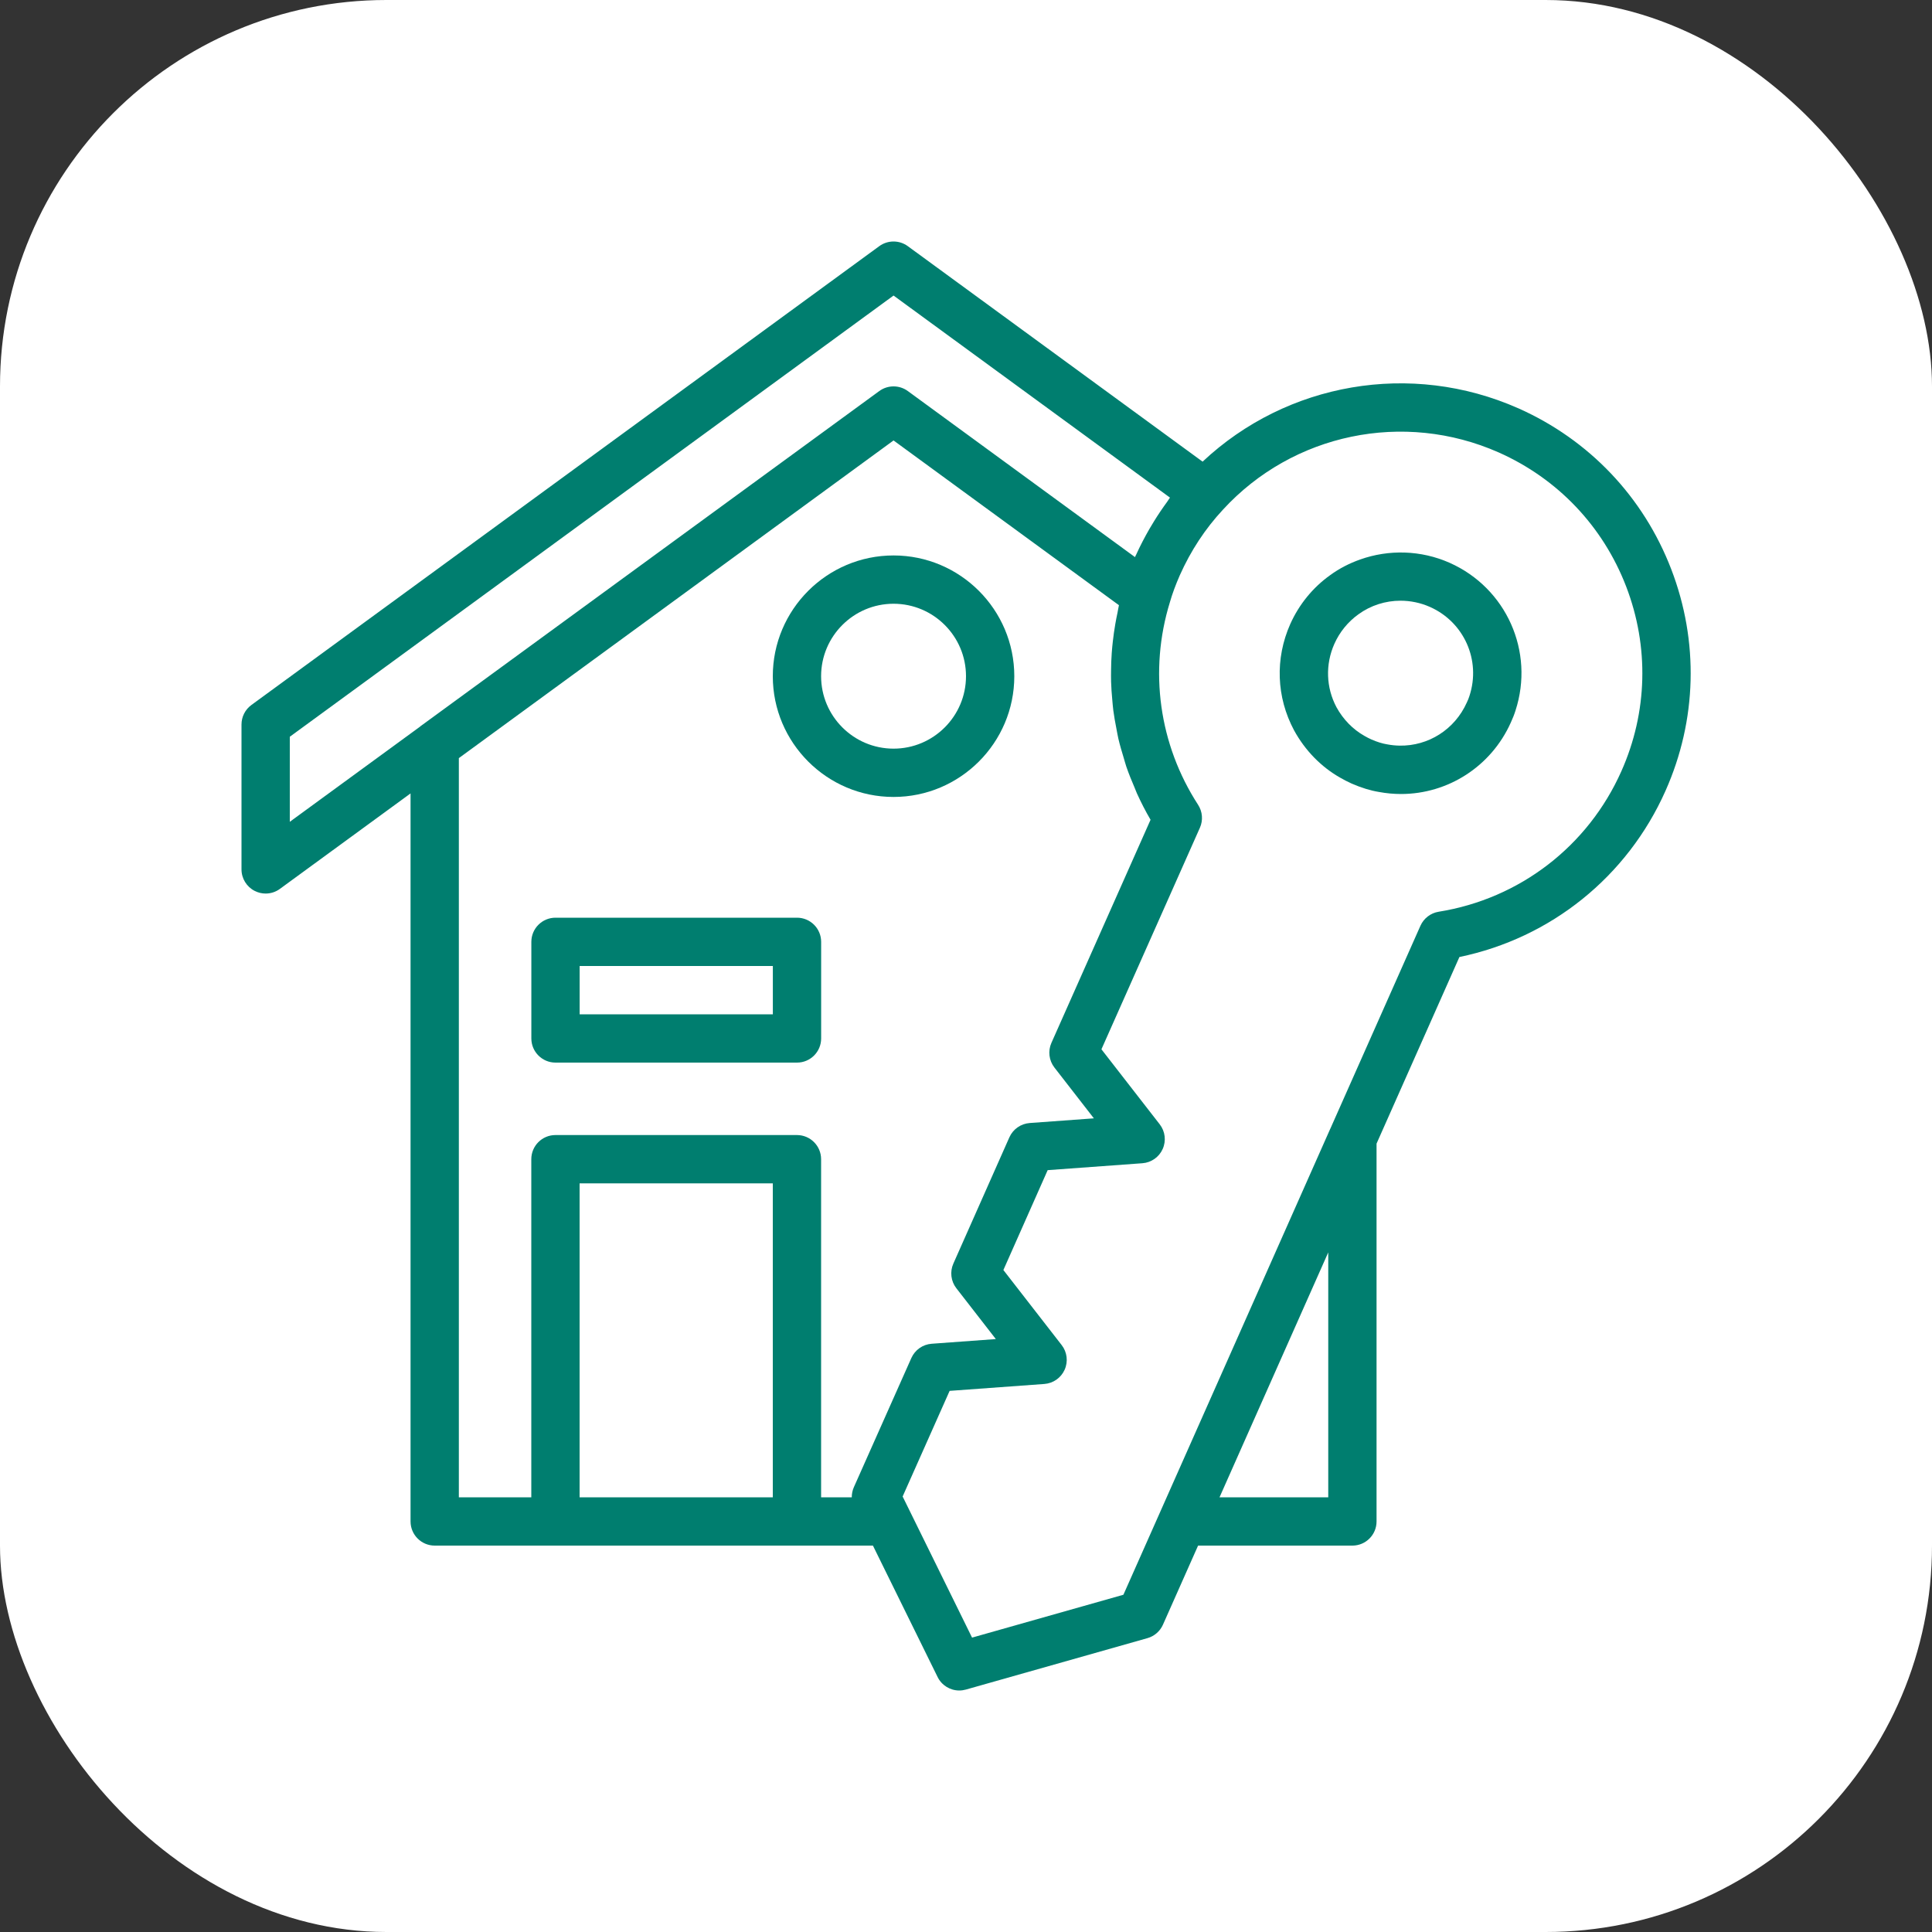
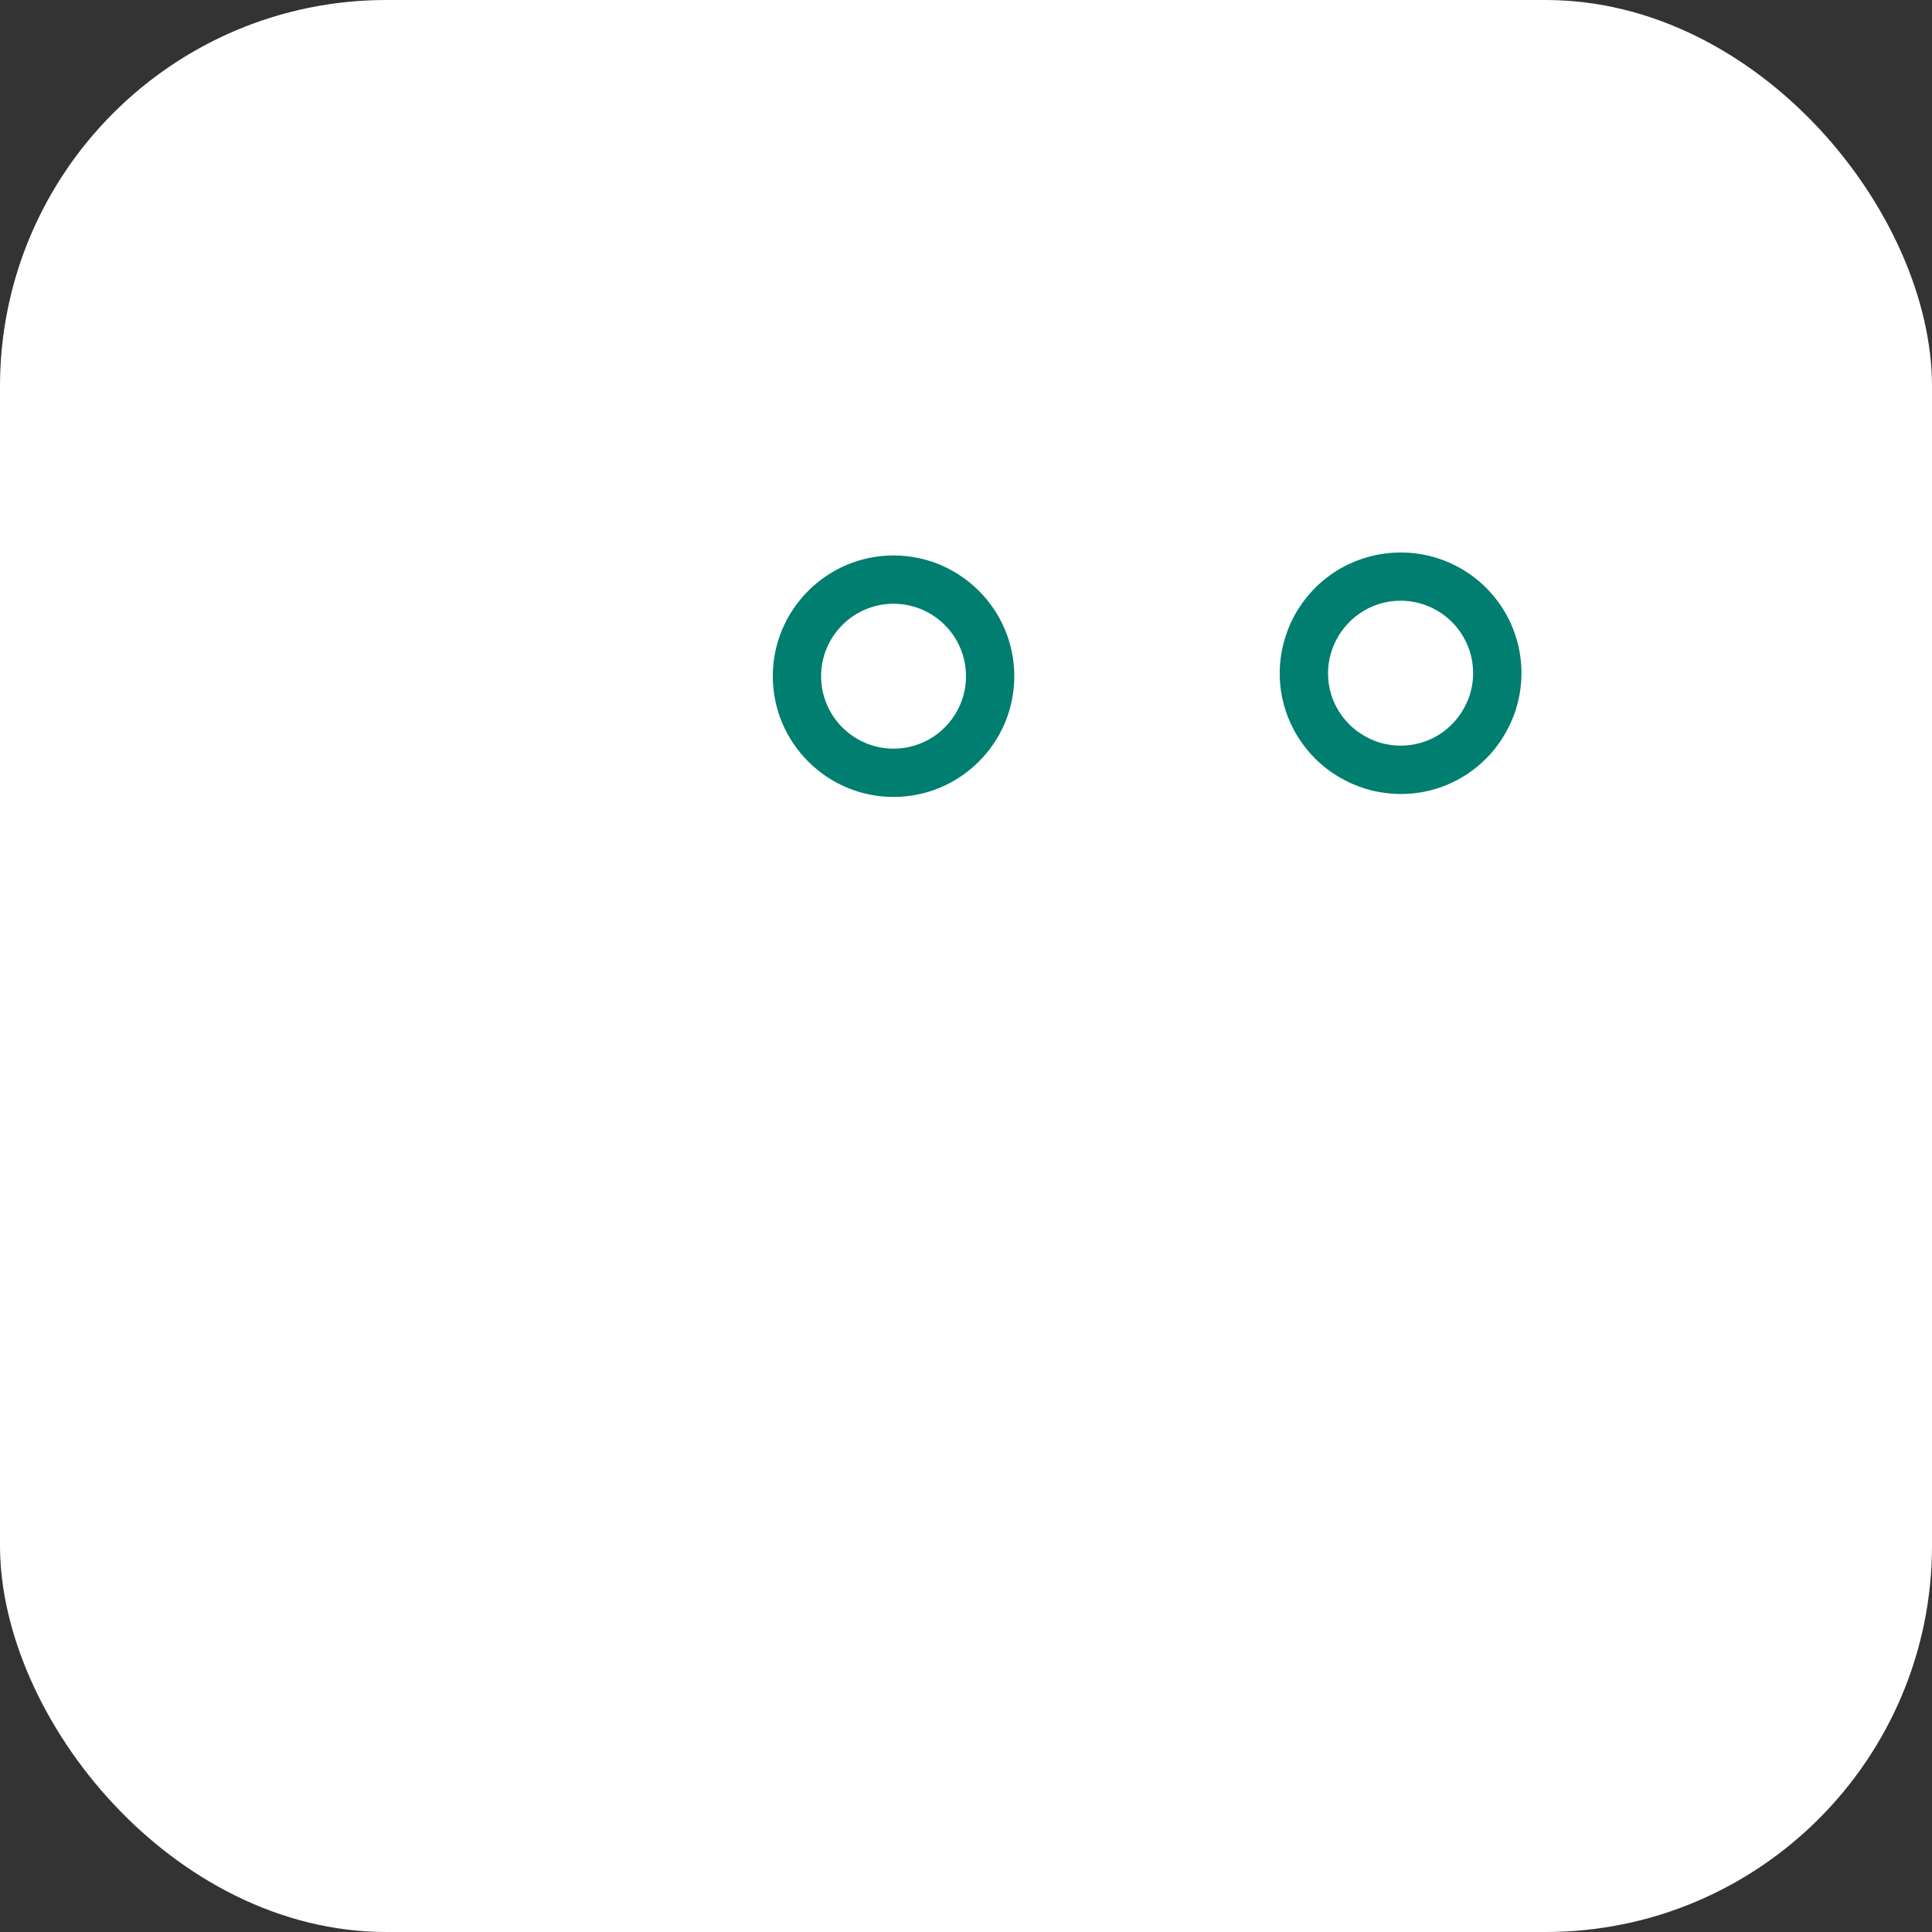
<svg xmlns="http://www.w3.org/2000/svg" width="80" height="80" viewBox="0 0 80 80" fill="none">
  <rect x="0" y="0" width="80" height="80" fill="#333333" stroke="none" />
  <rect width="80" height="80" rx="16" fill="white" />
-   <path d="M69.201 23.566C68.05 20.574 65.8 18.209 62.868 16.905L62.866 16.905C58.421 14.938 53.282 15.842 49.797 19.116L37.59 10.193C37.239 9.936 36.761 9.936 36.41 10.192L10.41 29.192C10.152 29.381 10 29.68 10 30V36C10 36.376 10.211 36.721 10.547 36.891C10.69 36.964 10.845 37 11 37C11.209 37 11.415 36.935 11.59 36.807L17 32.854V63C17 63.552 17.448 64 18 64H23H33H36.146L38.824 69.441C38.995 69.79 39.348 70 39.721 70C39.812 70 39.903 69.987 39.994 69.962L47.514 67.832C47.799 67.751 48.034 67.547 48.155 67.276L49.61 64H56C56.552 64 57 63.552 57 63V47.355L60.431 39.628C64.219 38.842 67.383 36.302 68.965 32.746C70.269 29.817 70.352 26.557 69.201 23.566ZM12 30.507L37 12.238L48.446 20.605C48.404 20.66 48.37 20.723 48.329 20.779C48.138 21.039 47.957 21.307 47.787 21.583C47.722 21.689 47.657 21.796 47.594 21.904C47.398 22.246 47.214 22.596 47.049 22.961C47.042 22.977 47.032 22.991 47.025 23.007C47.016 23.028 47.007 23.048 46.998 23.069L37.59 16.192C37.239 15.936 36.762 15.935 36.41 16.192L17.41 30.072C17.402 30.078 17.397 30.085 17.39 30.091L12 34.029V30.507ZM24 62V49H32V62H24ZM34 62V48C34 47.447 33.552 47 33 47H23C22.448 47 22 47.447 22 48V62H19V31.392L37 18.238L46.333 25.06C46.309 25.161 46.296 25.262 46.275 25.363C46.24 25.522 46.21 25.681 46.182 25.841C46.141 26.08 46.106 26.318 46.08 26.558C46.062 26.717 46.046 26.875 46.035 27.035C46.017 27.277 46.009 27.519 46.007 27.761C46.005 27.918 46.003 28.074 46.008 28.23C46.015 28.477 46.033 28.721 46.056 28.966C46.069 29.117 46.081 29.268 46.1 29.418C46.133 29.671 46.179 29.921 46.228 30.171C46.255 30.311 46.278 30.451 46.31 30.591C46.372 30.856 46.45 31.117 46.529 31.377C46.566 31.498 46.597 31.62 46.637 31.74C46.739 32.038 46.859 32.331 46.984 32.622C47.018 32.699 47.044 32.779 47.08 32.857C47.248 33.227 47.434 33.591 47.642 33.945L43.537 43.183C43.387 43.52 43.435 43.912 43.66 44.203L45.295 46.308L42.638 46.502C42.27 46.529 41.946 46.757 41.796 47.094L39.476 52.324C39.327 52.661 39.374 53.052 39.6 53.343L41.235 55.448L38.578 55.642C38.21 55.669 37.887 55.896 37.737 56.233L35.356 61.583C35.297 61.716 35.269 61.858 35.27 62H34ZM55 62H50.498L52.897 56.595L55 51.859V62ZM67.138 31.933C65.757 35.038 62.929 37.214 59.573 37.753C59.239 37.806 58.955 38.025 58.817 38.334L55.091 46.726C55.09 46.729 55.087 46.731 55.086 46.734L50.193 57.758L46.518 66.035L40.251 67.81L37.667 62.558L37.666 62.556L37.616 62.454L37.376 61.967L39.322 57.593L43.244 57.307C43.612 57.28 43.935 57.053 44.085 56.716C44.235 56.38 44.188 55.987 43.961 55.696L41.548 52.589L43.382 48.453L47.304 48.167C47.672 48.14 47.995 47.913 48.145 47.576C48.295 47.239 48.248 46.847 48.022 46.556L45.608 43.449L49.685 34.276C49.823 33.967 49.794 33.609 49.611 33.326C47.994 30.831 47.566 27.779 48.443 24.935C48.541 24.59 48.681 24.213 48.855 23.817C49.307 22.804 49.905 21.894 50.638 21.106C53.536 17.948 58.125 16.994 62.057 18.734C64.501 19.82 66.375 21.791 67.335 24.284C68.293 26.776 68.224 29.493 67.138 31.933Z" fill="#007E6F" />
  <path d="M60.027 23.305C58.837 22.777 57.505 22.746 56.319 23.168C55.881 23.323 55.462 23.536 55.079 23.816C54.362 24.327 53.791 25.027 53.426 25.843C52.794 27.266 52.849 28.864 53.583 30.239C54.038 31.072 54.703 31.754 55.494 32.202C55.642 32.289 55.79 32.363 55.971 32.447C56.377 32.623 56.752 32.737 57.097 32.793C57.404 32.85 57.71 32.878 58.013 32.878C59.95 32.878 61.742 31.744 62.559 29.92C62.637 29.749 62.701 29.591 62.754 29.422C63.547 26.978 62.376 24.35 60.027 23.305ZM57.441 30.822C57.24 30.79 57.02 30.721 56.79 30.621C56.69 30.575 56.598 30.53 56.494 30.469C56.015 30.198 55.616 29.786 55.343 29.289C54.907 28.471 54.875 27.511 55.254 26.659C55.473 26.169 55.815 25.749 56.25 25.437C56.761 25.065 57.373 24.874 57.991 24.874C58.405 24.874 58.822 24.959 59.214 25.133C60.625 25.761 61.328 27.341 60.849 28.81C60.848 28.815 60.846 28.82 60.844 28.825C60.818 28.912 60.783 28.993 60.737 29.091C60.238 30.206 59.146 30.895 57.955 30.875C57.785 30.872 57.614 30.855 57.441 30.822Z" fill="#007E6F" />
  <path d="M42 28C42 25.243 39.757 23 37 23C34.243 23 32 25.243 32 28C32 30.756 34.243 33 37 33C39.757 33 42 30.756 42 28ZM34 28C34 26.345 35.346 25 37 25C38.654 25 40 26.345 40 28C40 29.654 38.654 31 37 31C35.346 31 34 29.654 34 28Z" fill="#007E6F" />
-   <path d="M33.002 38H23.002C22.45 38 22.002 38.447 22.002 39V43C22.002 43.552 22.45 44 23.002 44H33.002C33.554 44 34.002 43.552 34.002 43V39C34.002 38.447 33.554 38 33.002 38ZM32.002 42H24.002V40H32.002V42Z" fill="#007E6F" />
</svg>